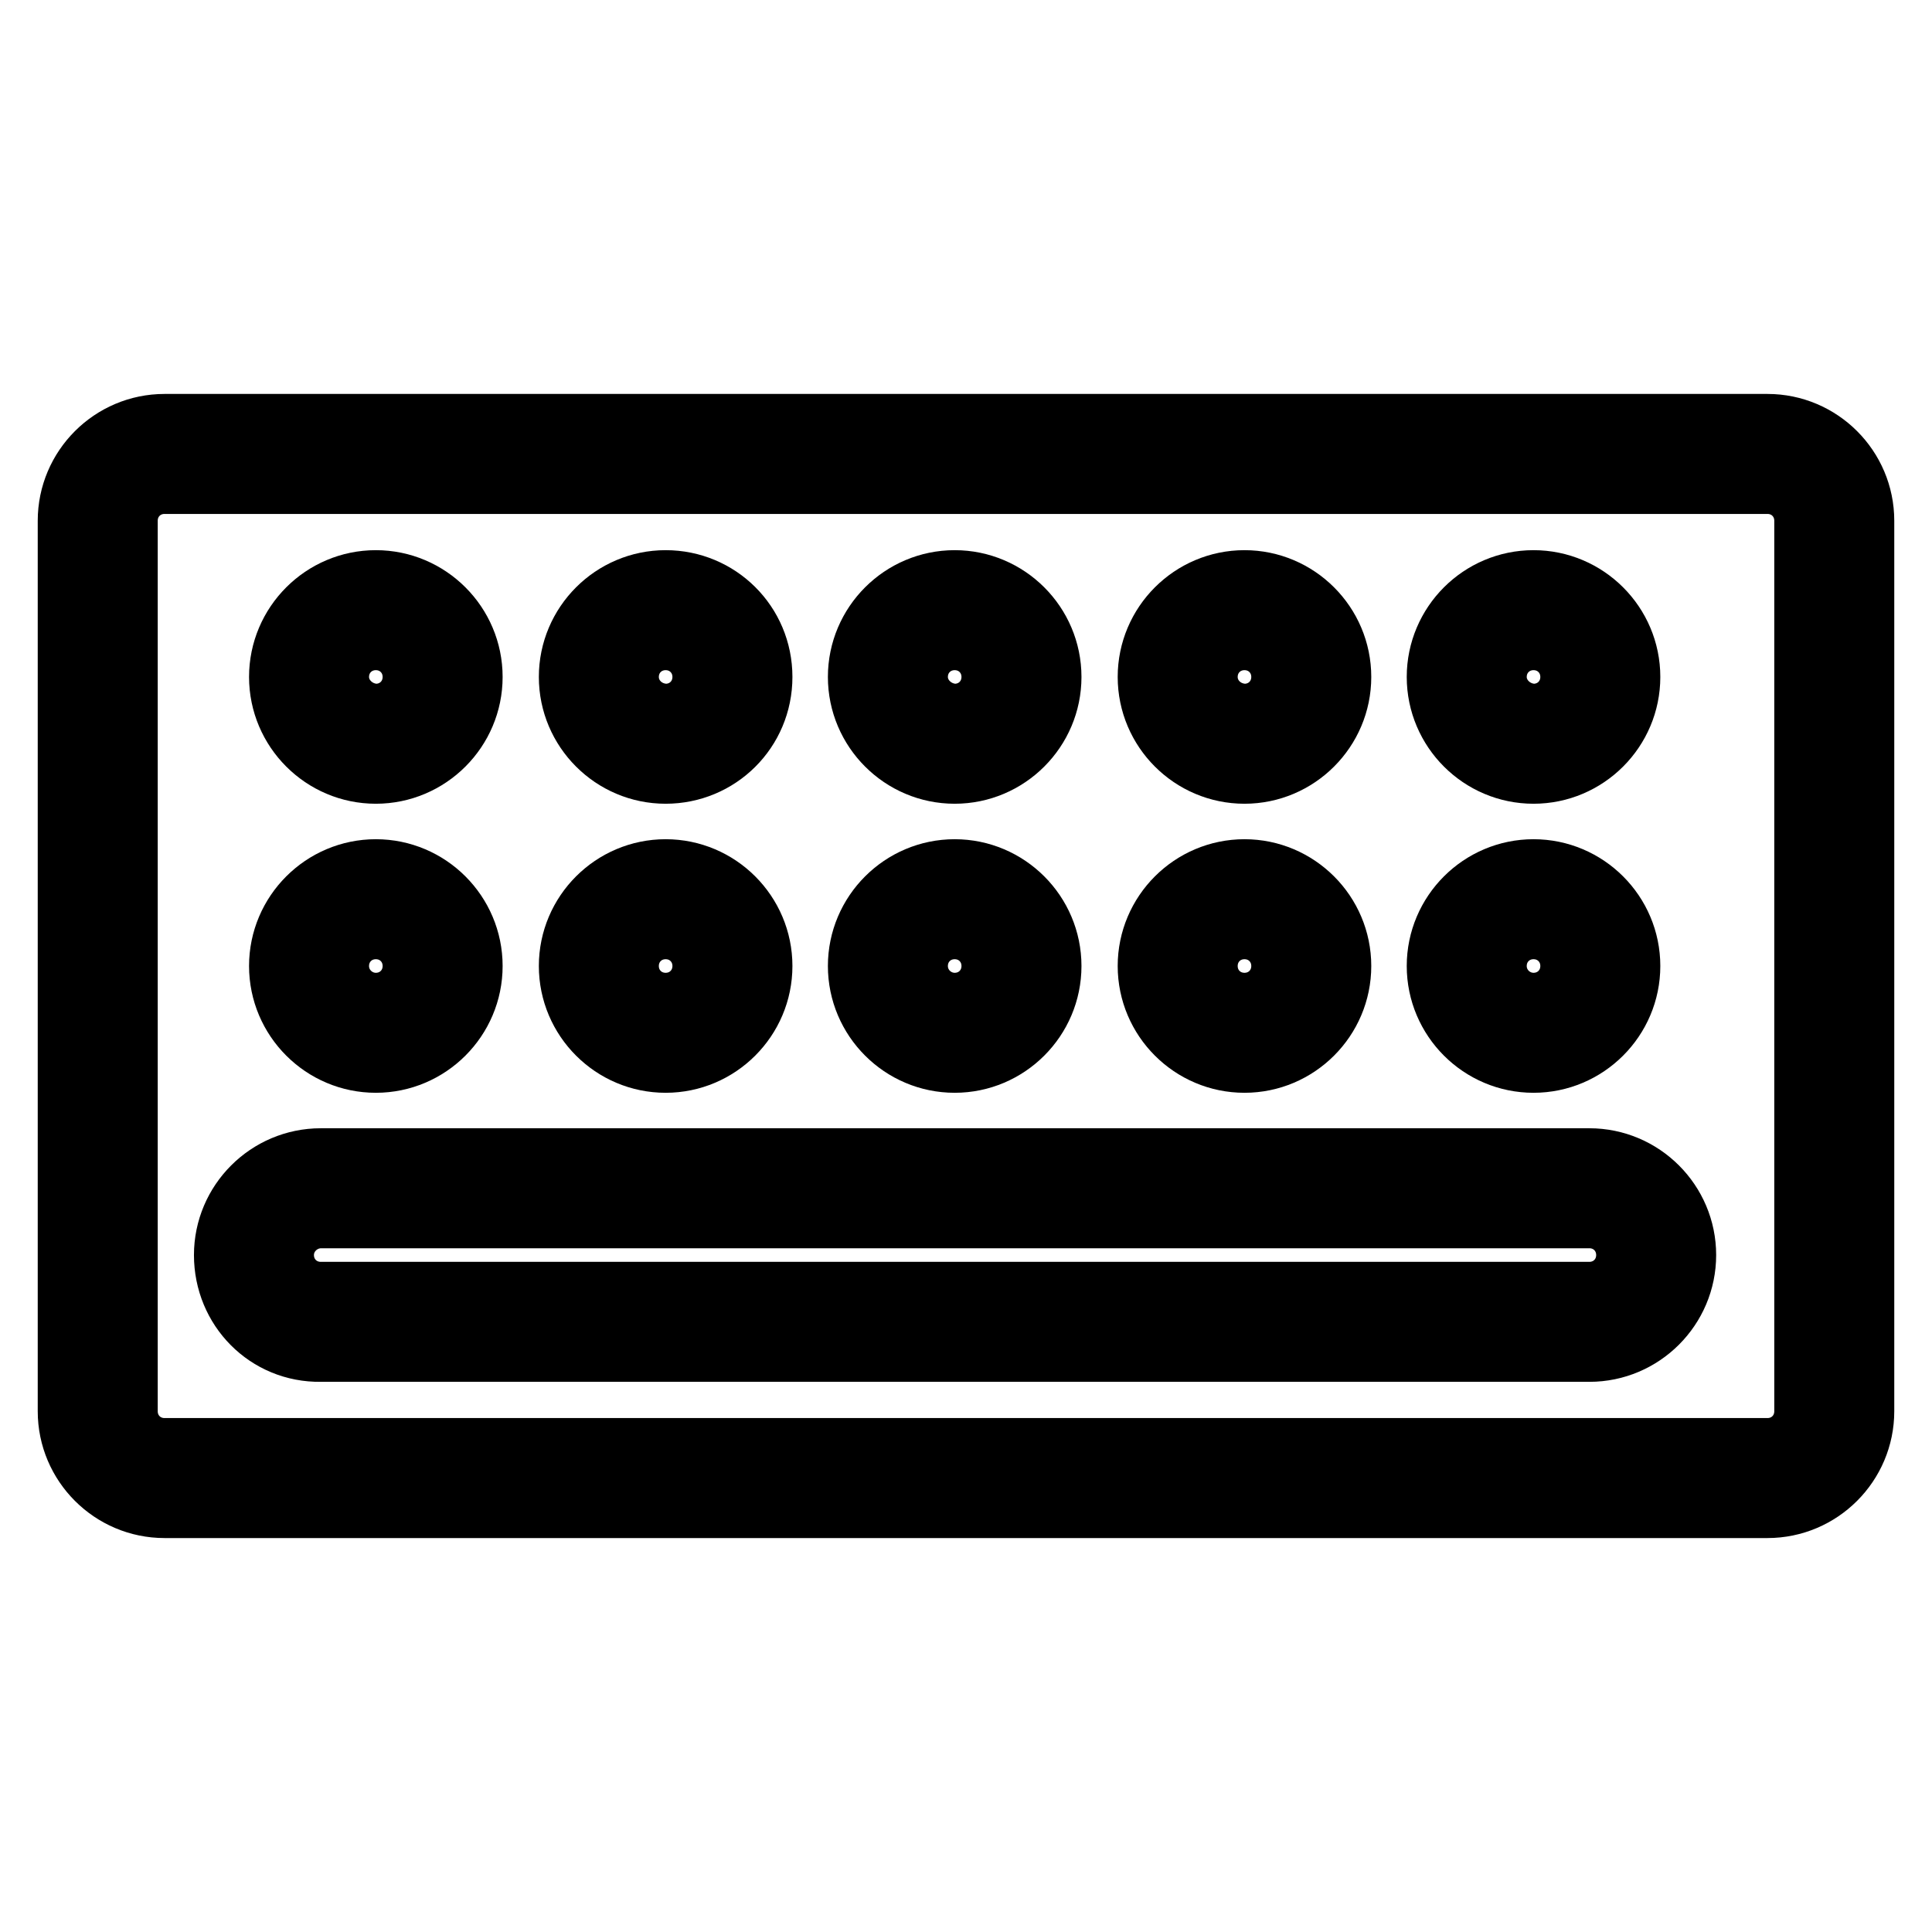
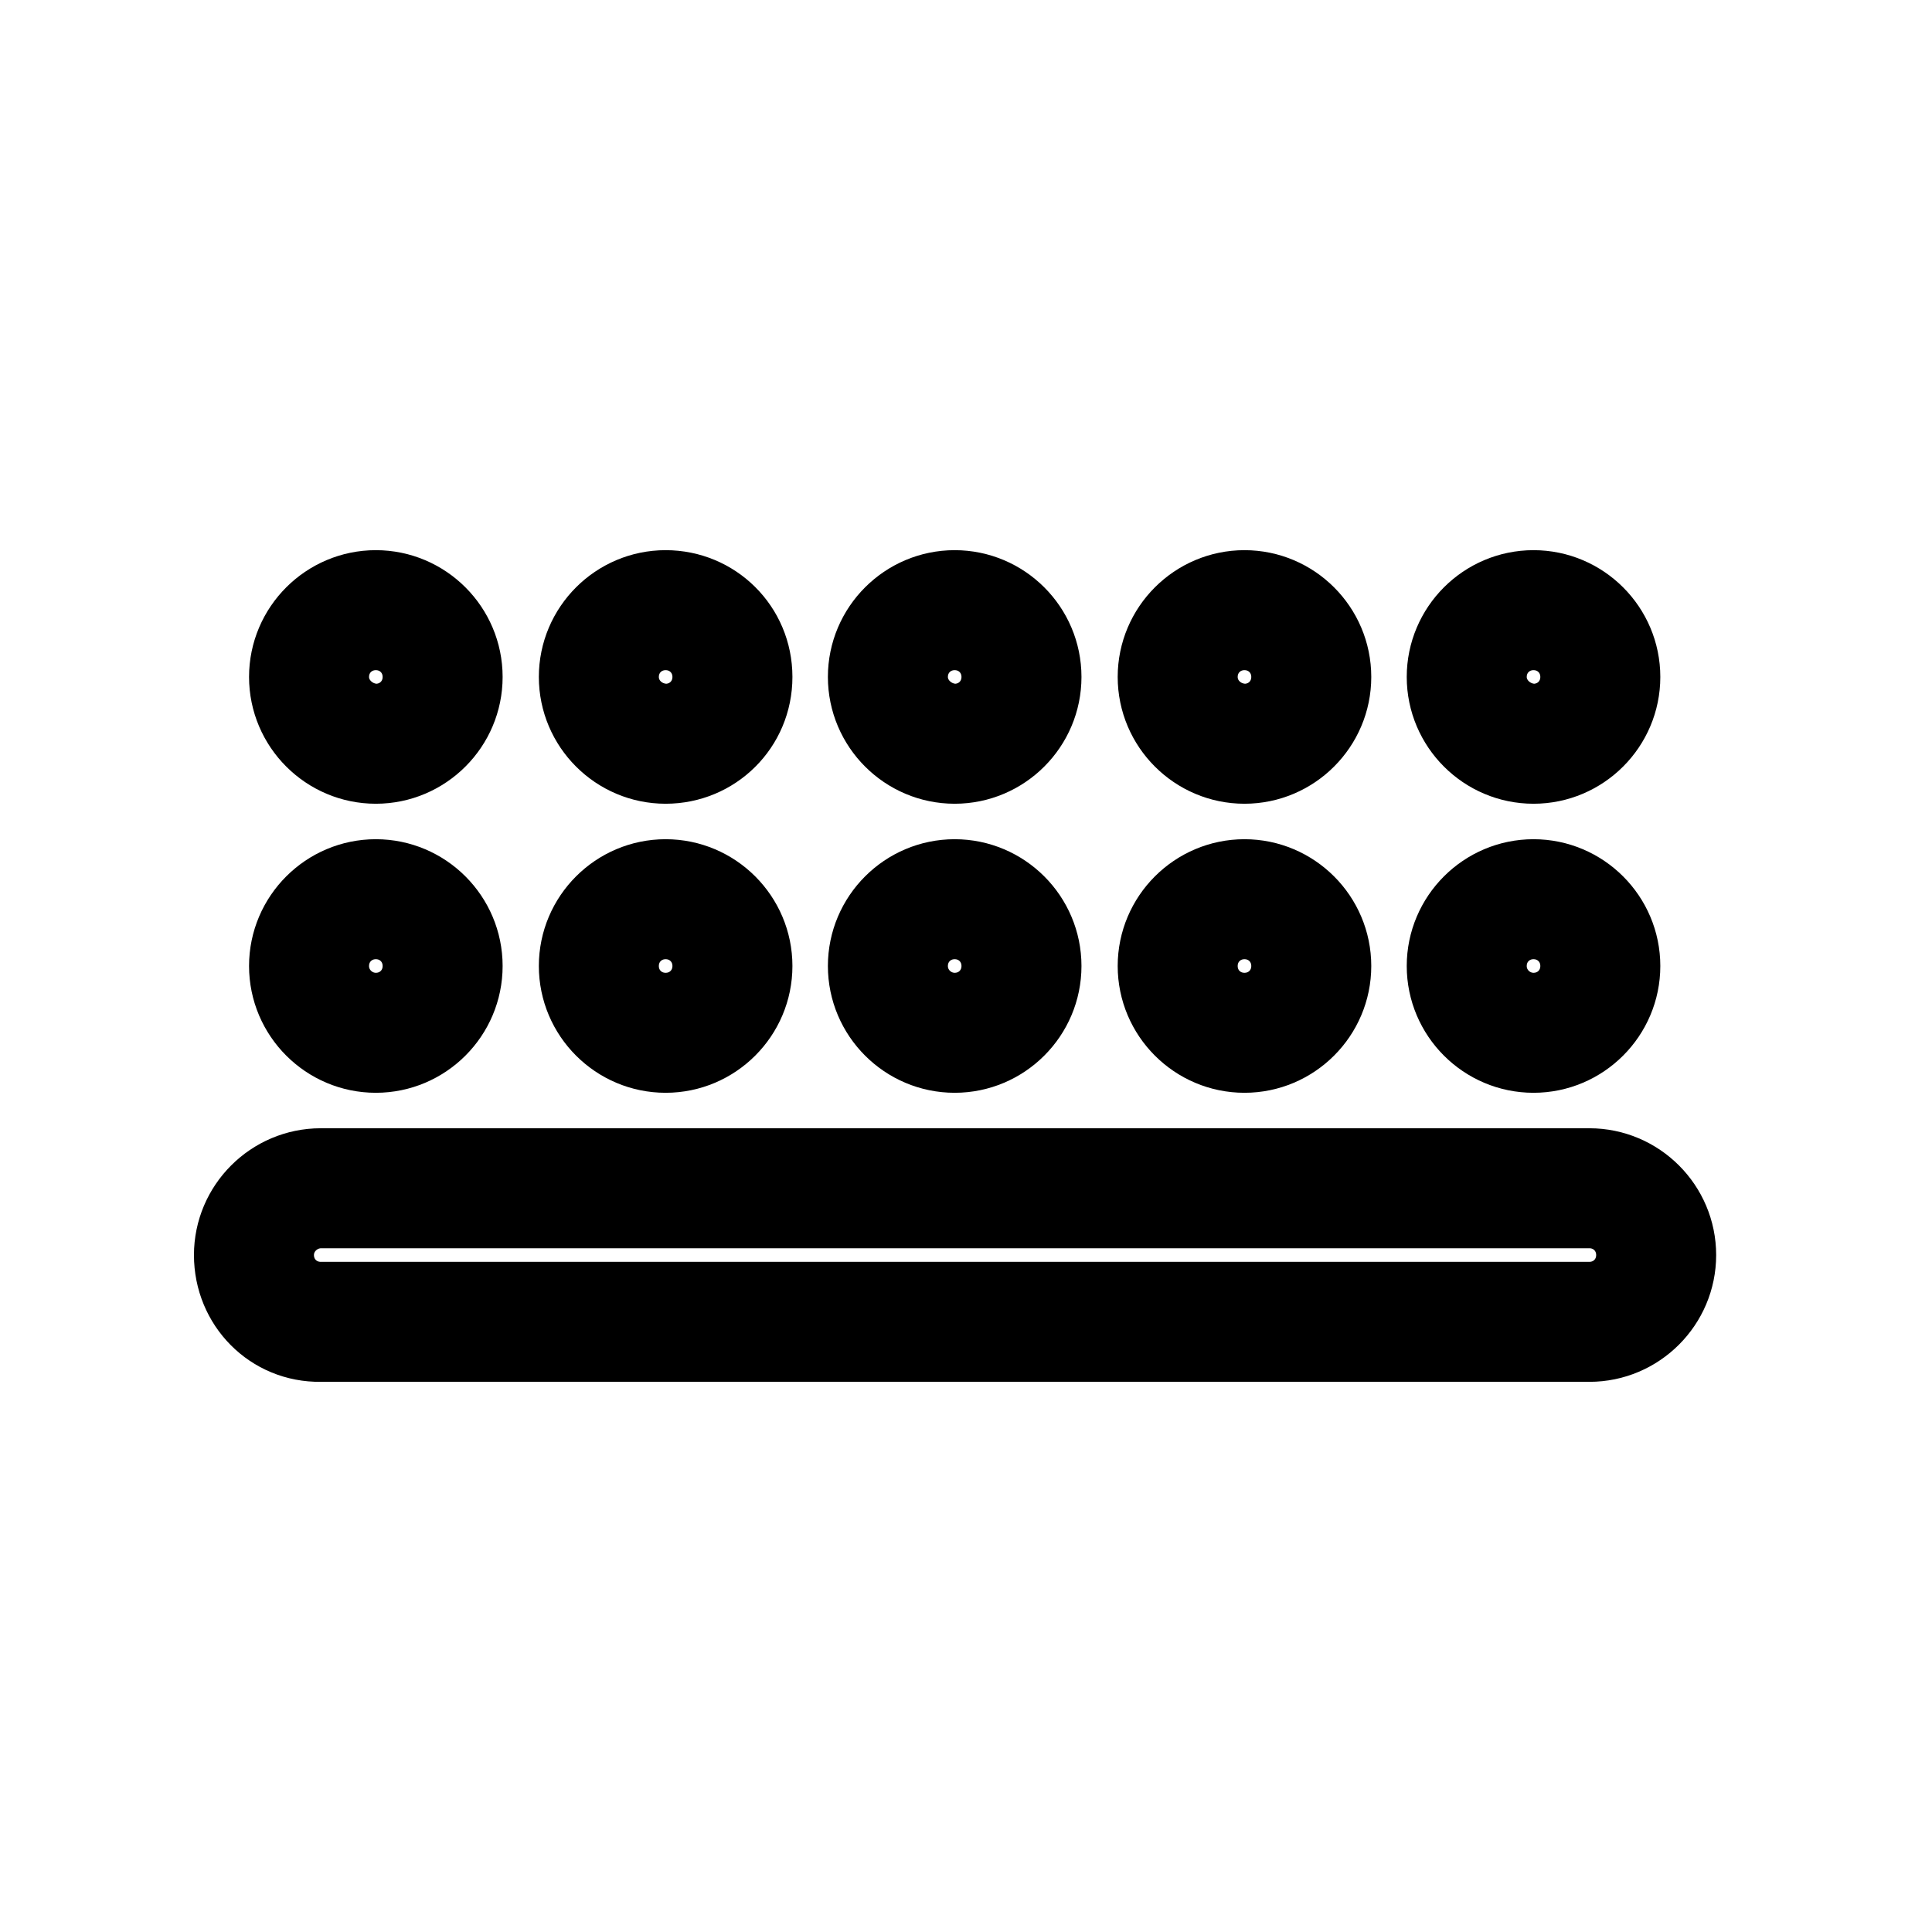
<svg xmlns="http://www.w3.org/2000/svg" version="1.1" x="0px" y="0px" viewBox="0 0 256 256" enable-background="new 0 0 256 256" xml:space="preserve">
  <g>
-     <path stroke-width="10" fill-opacity="0" stroke="#000000" d="M15.9,69v118c0,3.3,2.6,5.9,5.9,5.9h212.4c0,0,0,0,0,0c3.3,0,5.9-2.6,5.9-5.9V69c0-3.3-2.6-5.9-5.9-5.9 H21.8c0,0,0,0,0,0C18.5,63.1,15.9,65.7,15.9,69L15.9,69z M10,69c0-6.5,5.3-11.8,11.8-11.8h212.4c6.5,0,11.8,5.3,11.8,11.8v118 c0,6.5-5.3,11.8-11.8,11.8H21.8c-6.5,0-11.8-5.3-11.8-11.8V69z" />
    <path stroke-width="10" fill-opacity="0" stroke="#000000" d="M49.8,95.6C49.8,95.6,49.8,95.6,49.8,95.6c3.3,0,5.9-2.6,5.9-5.9c0-3.3-2.6-5.9-5.9-5.9c0,0,0,0,0,0 c-3.3,0-5.9,2.6-5.9,5.9C43.9,92.9,46.6,95.5,49.8,95.6z M49.8,101.5c-6.5,0-11.8-5.3-11.8-11.8s5.3-11.8,11.8-11.8 c6.5,0,11.8,5.3,11.8,11.8S56.3,101.5,49.8,101.5z M164.9,95.6C164.9,95.6,164.9,95.6,164.9,95.6c3.3,0,5.9-2.6,5.9-5.9 c0-3.3-2.6-5.9-5.9-5.9c0,0,0,0,0,0c-3.3,0-5.9,2.6-5.9,5.9C159,92.9,161.6,95.5,164.9,95.6z M164.9,101.5 c-6.5,0-11.8-5.3-11.8-11.8s5.3-11.8,11.8-11.8c6.5,0,11.8,5.3,11.8,11.8S171.4,101.5,164.9,101.5z M88.2,95.6 C88.2,95.6,88.2,95.6,88.2,95.6c3.3,0,5.9-2.6,5.9-5.9c0-3.3-2.6-5.9-5.9-5.9c0,0,0,0,0,0c-3.3,0-5.9,2.6-5.9,5.9 C82.3,92.9,84.9,95.5,88.2,95.6z M88.2,101.5c-6.5,0-11.8-5.3-11.8-11.8s5.3-11.8,11.8-11.8S100,83.1,100,89.7 S94.7,101.5,88.2,101.5z M203.2,95.6L203.2,95.6c3.3,0,5.9-2.6,5.9-5.9c0-3.3-2.6-5.9-5.9-5.9l0,0c-3.3,0-5.9,2.6-5.9,5.9 C197.3,92.9,200,95.5,203.2,95.6z M203.2,101.5c-6.5,0-11.8-5.3-11.8-11.8s5.3-11.8,11.8-11.8c6.5,0,11.8,5.3,11.8,11.8 S209.7,101.5,203.2,101.5z M126.5,95.6C126.5,95.6,126.5,95.6,126.5,95.6c3.3,0,5.9-2.6,5.9-5.9c0-3.3-2.6-5.9-5.9-5.9c0,0,0,0,0,0 c-3.3,0-5.9,2.6-5.9,5.9C120.6,92.9,123.3,95.5,126.5,95.6z M126.5,101.5c-6.5,0-11.8-5.3-11.8-11.8s5.3-11.8,11.8-11.8 c6.5,0,11.8,5.3,11.8,11.8S133,101.5,126.5,101.5z M49.8,133.9L49.8,133.9c3.3,0,5.9-2.6,5.9-5.9c0-3.3-2.6-5.9-5.9-5.9l0,0 c-3.3,0-5.9,2.6-5.9,5.9C43.9,131.3,46.6,133.9,49.8,133.9z M49.8,139.8L49.8,139.8c-6.5,0-11.8-5.3-11.8-11.8 c0-6.5,5.3-11.8,11.8-11.8l0,0c6.5,0,11.8,5.3,11.8,11.8C61.6,134.5,56.3,139.8,49.8,139.8z M164.9,133.9L164.9,133.9 c3.3,0,5.9-2.6,5.9-5.9c0-3.3-2.6-5.9-5.9-5.9l0,0c-3.3,0-5.9,2.6-5.9,5.9C159,131.3,161.6,133.9,164.9,133.9z M164.9,139.8 L164.9,139.8c-6.5,0-11.8-5.3-11.8-11.8c0-6.5,5.3-11.8,11.8-11.8l0,0c6.5,0,11.8,5.3,11.8,11.8 C176.7,134.5,171.4,139.8,164.9,139.8z M88.2,133.9L88.2,133.9c3.3,0,5.9-2.6,5.9-5.9c0-3.3-2.6-5.9-5.9-5.9l0,0 c-3.3,0-5.9,2.6-5.9,5.9C82.3,131.3,84.9,133.9,88.2,133.9z M88.2,139.8L88.2,139.8c-6.5,0-11.8-5.3-11.8-11.8 c0-6.5,5.3-11.8,11.8-11.8l0,0c6.5,0,11.8,5.3,11.8,11.8C100,134.5,94.7,139.8,88.2,139.8z M203.2,133.9L203.2,133.9 c3.3,0,5.9-2.6,5.9-5.9c0-3.3-2.6-5.9-5.9-5.9l0,0c-3.3,0-5.9,2.6-5.9,5.9C197.3,131.3,200,133.9,203.2,133.9z M203.2,139.8 L203.2,139.8c-6.5,0-11.8-5.3-11.8-11.8c0-6.5,5.3-11.8,11.8-11.8l0,0c6.5,0,11.8,5.3,11.8,11.8C215,134.5,209.7,139.8,203.2,139.8 z M126.5,133.9L126.5,133.9c3.3,0,5.9-2.6,5.9-5.9c0-3.3-2.6-5.9-5.9-5.9l0,0c-3.3,0-5.9,2.6-5.9,5.9 C120.6,131.3,123.3,133.9,126.5,133.9z M126.5,139.8L126.5,139.8c-6.5,0-11.8-5.3-11.8-11.8c0-6.5,5.3-11.8,11.8-11.8l0,0 c6.5,0,11.8,5.3,11.8,11.8C138.3,134.5,133,139.8,126.5,139.8z M36.6,166.3c0,3.3,2.6,5.9,5.9,5.9h168.1c3.3,0,5.9-2.6,5.9-5.9 c0-3.3-2.6-5.9-5.9-5.9H42.4C39.2,160.5,36.6,163.1,36.6,166.3z M30.7,166.3c0-6.5,5.3-11.8,11.8-11.8h168.1 c6.5,0,11.8,5.3,11.8,11.8c0,6.5-5.3,11.8-11.8,11.8H42.5C35.9,178.2,30.7,172.9,30.7,166.3L30.7,166.3z" />
  </g>
</svg>